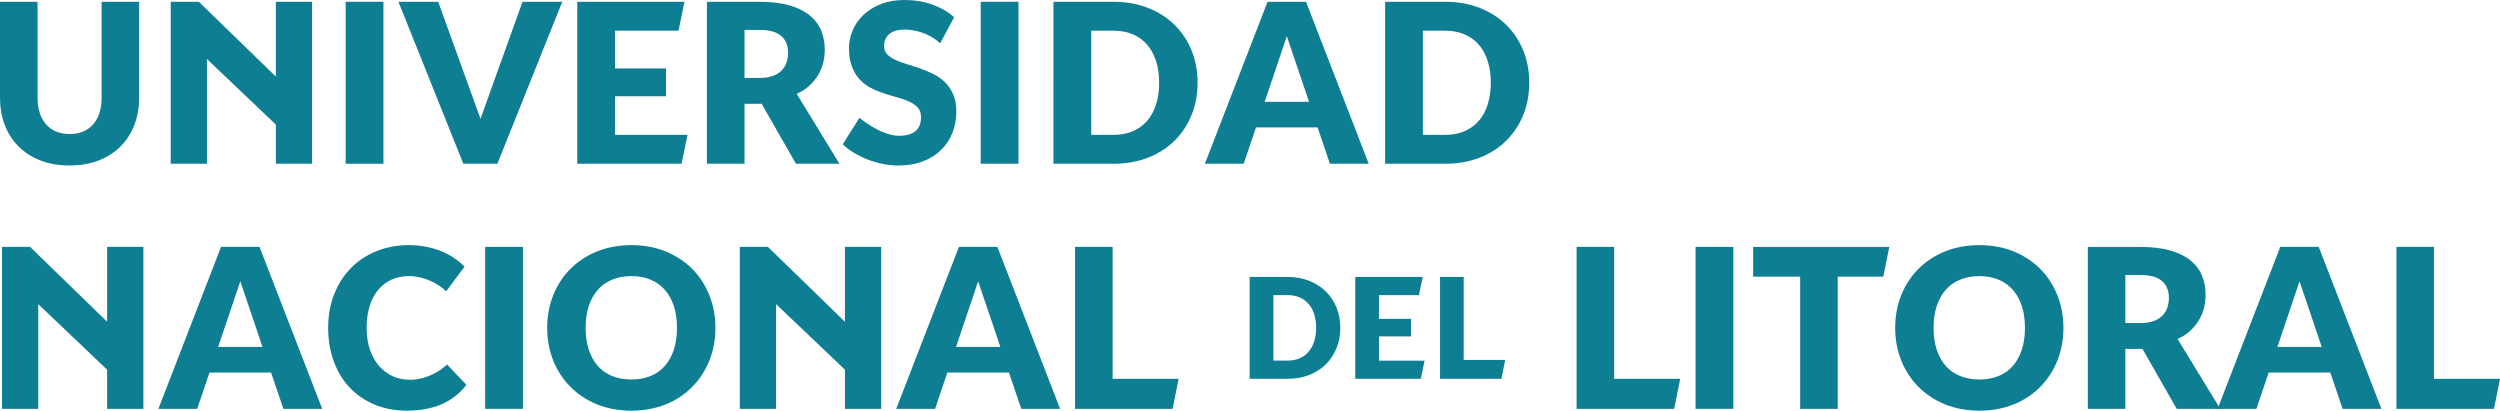
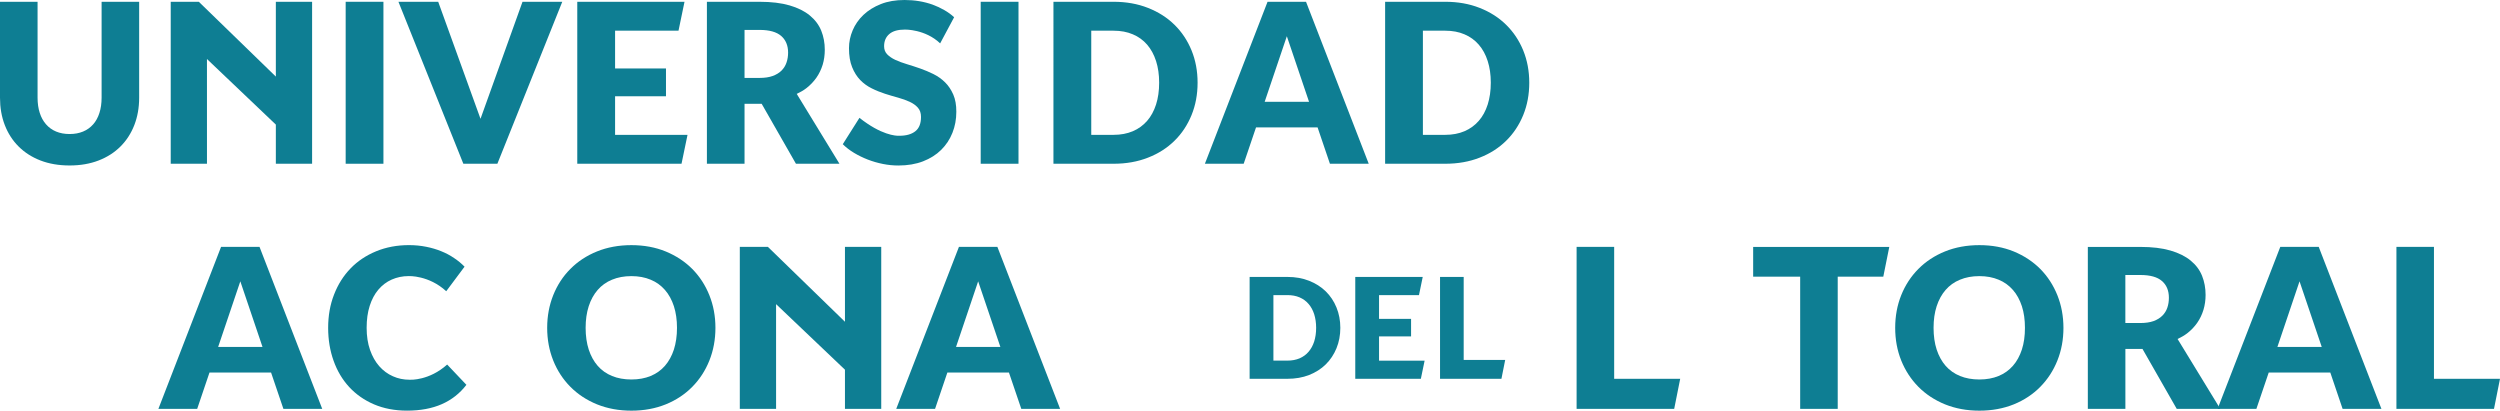
<svg xmlns="http://www.w3.org/2000/svg" version="1.1" id="Capa_1" x="0px" y="0px" width="163.307px" height="26.824px" viewBox="0 0 163.307 26.824" enable-background="new 0 0 163.307 26.824" xml:space="preserve">
  <g>
    <rect x="64.062" y="0.116" fill="#0E7E93" width="2.469" height="10.58" />
    <rect x="22.58" y="0.116" fill="#0E7E93" width="2.467" height="10.58" />
    <path fill="#0E7E93" d="M3.663,8.592C3.405,8.485,3.187,8.327,3.007,8.12C2.826,7.916,2.689,7.665,2.596,7.373   C2.501,7.081,2.454,6.748,2.454,6.375V0.116H0v6.265C0,7.03,0.103,7.627,0.312,8.168s0.509,1.009,0.902,1.4   c0.391,0.392,0.868,0.698,1.429,0.915c0.563,0.217,1.197,0.326,1.904,0.326c0.701,0,1.333-0.109,1.894-0.326   C7.004,10.266,7.48,9.96,7.871,9.568c0.392-0.391,0.694-0.859,0.904-1.4C8.985,7.627,9.09,7.03,9.09,6.381V0.116H6.637v6.265   c0,0.375-0.049,0.708-0.144,1C6.4,7.674,6.264,7.922,6.084,8.125c-0.18,0.204-0.397,0.36-0.657,0.468   c-0.26,0.108-0.551,0.162-0.881,0.162C4.215,8.755,3.922,8.7,3.663,8.592" />
    <polygon fill="#0E7E93" points="34.132,0.116 31.388,7.761 28.625,0.116 28.625,0.116 26.027,0.116 30.267,10.696 32.49,10.696    36.729,0.116  " />
    <polygon fill="#0E7E93" points="18.019,5.003 12.987,0.116 11.156,0.116 11.152,0.116 11.152,10.696 13.52,10.696 13.519,3.855    18.019,8.139 18.019,10.694 18.148,10.696 20.387,10.696 20.387,0.116 18.019,0.116  " />
    <path fill="#0E7E93" d="M51.993,10.696h2.842l-2.79-4.563c0.225-0.108,0.437-0.225,0.623-0.369   c0.264-0.204,0.483-0.434,0.664-0.693c0.18-0.259,0.314-0.542,0.408-0.845c0.091-0.305,0.137-0.629,0.137-0.974   c0-0.45-0.077-0.866-0.232-1.249C53.49,1.623,53.24,1.29,52.899,1.01c-0.342-0.281-0.78-0.499-1.321-0.657   c-0.538-0.157-1.192-0.236-1.957-0.236h-3.444v10.58h2.458V6.781h1.12L51.993,10.696z M51.378,4.083   c-0.068,0.202-0.176,0.376-0.326,0.528c-0.15,0.15-0.344,0.266-0.577,0.352c-0.236,0.085-0.52,0.127-0.854,0.127h-0.986V1.954   h0.986c0.634,0,1.103,0.131,1.406,0.392c0.301,0.263,0.454,0.625,0.454,1.089C51.481,3.667,51.447,3.884,51.378,4.083z" />
    <path fill="#0E7E93" d="M85.313,0.116H82.8l-4.093,10.58h2.534l0.806-2.374h4.021l0.806,2.374h2.535L85.313,0.116z M82.612,6.65   l1.448-4.284l1.45,4.284H82.612z" />
    <path fill="#0E7E93" d="M62.271,6.176c-0.139-0.313-0.313-0.578-0.535-0.796c-0.22-0.219-0.471-0.396-0.755-0.538   c-0.281-0.139-0.572-0.263-0.868-0.367c-0.295-0.103-0.584-0.197-0.867-0.282c-0.284-0.085-0.535-0.178-0.755-0.279   C58.27,3.811,58.092,3.69,57.955,3.55c-0.137-0.14-0.203-0.318-0.203-0.53c0-0.334,0.11-0.598,0.338-0.795   c0.225-0.196,0.565-0.293,1.027-0.293c0,0,1.321-0.029,2.296,0.901l0.913-1.707c-0.188-0.175-0.403-0.33-0.644-0.468   C61.443,0.52,61.188,0.4,60.913,0.3c-0.277-0.098-0.567-0.173-0.875-0.224C59.73,0.025,59.414,0,59.09,0   c-0.581,0-1.098,0.086-1.546,0.264c-0.452,0.178-0.83,0.413-1.141,0.708c-0.31,0.295-0.546,0.633-0.704,1.009   c-0.16,0.378-0.241,0.765-0.241,1.163c0,0.493,0.067,0.908,0.206,1.244c0.135,0.338,0.313,0.617,0.532,0.843   c0.22,0.225,0.471,0.406,0.753,0.543c0.279,0.14,0.568,0.254,0.863,0.351c0.293,0.093,0.583,0.18,0.864,0.256   c0.28,0.079,0.53,0.167,0.75,0.27s0.398,0.229,0.535,0.385c0.136,0.156,0.202,0.355,0.202,0.602c0,0.427-0.122,0.739-0.37,0.935   c-0.246,0.195-0.592,0.295-1.037,0.295c0,0-0.806,0.082-2.106-0.799l0,0C56.488,7.96,56.32,7.84,56.142,7.697l-1.089,1.722   c0.207,0.207,0.453,0.396,0.735,0.566c0.279,0.168,0.579,0.314,0.897,0.438c0.321,0.124,0.651,0.219,0.991,0.287   c0.341,0.068,0.675,0.101,1.006,0.101c0.603,0,1.137-0.09,1.609-0.271c0.471-0.183,0.868-0.432,1.188-0.749   c0.321-0.318,0.567-0.688,0.737-1.116c0.17-0.425,0.254-0.882,0.254-1.371C62.473,6.864,62.405,6.487,62.271,6.176z" />
    <path fill="#0E7E93" d="M40.179,2.004v2.469h3.325v1.815h-3.325v2.52h4.732l-0.392,1.888h-6.81V0.116h7.005l-0.392,1.888H40.179z" />
    <path fill="#0E7E93" d="M78.23,5.401c0,0.767-0.132,1.471-0.395,2.117c-0.265,0.646-0.634,1.207-1.114,1.676   c-0.479,0.473-1.057,0.842-1.733,1.104c-0.675,0.266-1.423,0.398-2.245,0.398h-3.929V0.116h3.929c0.821,0,1.569,0.133,2.245,0.399   c0.678,0.266,1.255,0.634,1.733,1.104c0.479,0.47,0.85,1.029,1.114,1.673C78.099,3.94,78.23,4.643,78.23,5.401z M75.719,5.401   c0-0.521-0.067-0.993-0.202-1.414c-0.137-0.422-0.331-0.778-0.585-1.073c-0.254-0.292-0.563-0.517-0.933-0.673   c-0.369-0.158-0.786-0.236-1.256-0.236h-1.459v6.803h1.459c0.47,0,0.887-0.08,1.256-0.236c0.369-0.157,0.678-0.383,0.933-0.675   s0.449-0.649,0.585-1.071C75.652,6.404,75.719,5.929,75.719,5.401z" />
    <path fill="#0E7E93" d="M99.896,5.401c0,0.767-0.132,1.471-0.395,2.117c-0.265,0.646-0.636,1.207-1.115,1.676   c-0.478,0.473-1.055,0.842-1.731,1.104c-0.675,0.266-1.424,0.398-2.244,0.398H90.48V0.116h3.93c0.82,0,1.569,0.133,2.244,0.399   c0.678,0.266,1.255,0.634,1.731,1.104c0.479,0.47,0.852,1.029,1.115,1.673C99.764,3.94,99.896,4.643,99.896,5.401z M97.383,5.401   c0-0.521-0.067-0.993-0.202-1.414c-0.135-0.422-0.329-0.778-0.586-1.073c-0.254-0.292-0.563-0.517-0.932-0.673   c-0.367-0.158-0.787-0.236-1.254-0.236h-1.461v6.803h1.461c0.467,0,0.887-0.08,1.254-0.236c0.367-0.157,0.678-0.383,0.932-0.675   c0.257-0.292,0.451-0.649,0.586-1.071C97.315,6.404,97.383,5.929,97.383,5.401z" />
  </g>
  <g>
    <path fill="#0E7E93" d="M134.394,19.287c-0.264-0.657-0.635-1.23-1.114-1.715c-0.479-0.482-1.057-0.863-1.729-1.143   c-0.678-0.277-1.428-0.416-2.25-0.416c-0.821,0-1.573,0.137-2.25,0.412c-0.676,0.275-1.257,0.657-1.738,1.143   c-0.479,0.481-0.854,1.053-1.119,1.712c-0.264,0.659-0.395,1.37-0.395,2.135s0.131,1.476,0.395,2.136   c0.265,0.656,0.64,1.229,1.119,1.715c0.481,0.486,1.063,0.869,1.738,1.146c0.677,0.274,1.429,0.414,2.25,0.414   c0.822,0,1.572-0.14,2.25-0.414c0.673-0.275,1.25-0.658,1.729-1.146c0.479-0.486,0.852-1.059,1.114-1.715   c0.265-0.66,0.396-1.371,0.396-2.136C134.789,20.654,134.657,19.945,134.394,19.287z M132.075,22.833   c-0.138,0.418-0.33,0.772-0.586,1.063c-0.255,0.291-0.564,0.512-0.933,0.664c-0.369,0.152-0.787,0.229-1.258,0.229   c-0.475,0-0.896-0.077-1.267-0.229s-0.684-0.373-0.938-0.664s-0.447-0.646-0.585-1.063c-0.136-0.42-0.202-0.892-0.202-1.419   c0-0.523,0.066-0.993,0.202-1.412c0.138-0.419,0.331-0.773,0.585-1.063c0.254-0.293,0.566-0.517,0.938-0.668   c0.369-0.155,0.792-0.234,1.267-0.234c0.471,0,0.889,0.079,1.258,0.234c0.367,0.151,0.678,0.375,0.933,0.668   c0.256,0.289,0.448,0.645,0.586,1.063c0.135,0.419,0.2,0.889,0.2,1.412C132.276,21.943,132.21,22.414,132.075,22.833z" />
-     <rect x="110.758" y="16.128" fill="#0E7E93" width="2.469" height="10.578" />
    <path fill="#0E7E93" d="M46.338,19.287c-0.263-0.657-0.635-1.23-1.114-1.715c-0.479-0.482-1.057-0.863-1.731-1.143   c-0.676-0.277-1.425-0.416-2.247-0.416s-1.572,0.137-2.25,0.412s-1.258,0.657-1.738,1.143c-0.482,0.481-0.854,1.053-1.119,1.712   c-0.263,0.659-0.396,1.37-0.396,2.135s0.133,1.476,0.396,2.136c0.264,0.656,0.636,1.229,1.119,1.715   c0.48,0.486,1.062,0.869,1.738,1.146c0.678,0.274,1.429,0.414,2.25,0.414c0.822,0,1.571-0.14,2.247-0.414   c0.675-0.275,1.252-0.658,1.731-1.146c0.479-0.485,0.852-1.059,1.114-1.715c0.264-0.66,0.396-1.371,0.396-2.136   C46.734,20.654,46.602,19.945,46.338,19.287z M44.021,22.833c-0.137,0.418-0.333,0.772-0.585,1.063   c-0.254,0.291-0.565,0.512-0.933,0.664c-0.369,0.152-0.788,0.229-1.257,0.229c-0.476,0-0.897-0.077-1.268-0.229   s-0.682-0.373-0.936-0.664s-0.448-0.646-0.585-1.063c-0.135-0.42-0.202-0.892-0.202-1.419c0-0.523,0.067-0.993,0.202-1.412   c0.137-0.419,0.331-0.773,0.585-1.063c0.254-0.293,0.565-0.517,0.936-0.668c0.37-0.155,0.792-0.234,1.268-0.234   c0.47,0,0.889,0.079,1.257,0.234c0.367,0.151,0.678,0.375,0.933,0.668c0.253,0.289,0.448,0.645,0.585,1.063   c0.134,0.419,0.202,0.889,0.202,1.412C44.223,21.943,44.154,22.414,44.021,22.833z" />
-     <rect x="31.691" y="16.128" fill="#0E7E93" width="2.47" height="10.578" />
    <polygon fill="#0E7E93" points="55.195,21.018 50.163,16.128 48.331,16.128 48.326,16.128 48.326,26.707 50.696,26.707    50.695,19.867 55.195,24.15 55.195,26.707 55.326,26.707 57.565,26.707 57.565,16.128 55.195,16.128  " />
-     <polygon fill="#0E7E93" points="6.998,21.018 1.967,16.128 0.136,16.128 0.132,16.128 0.132,26.707 2.499,26.707 2.499,19.867    6.998,24.15 6.998,26.707 7.128,26.707 9.367,26.707 9.367,16.128 6.998,16.128  " />
    <path fill="#0E7E93" d="M142.19,26.707h2.844l-2.788-4.563c0.225-0.107,0.436-0.226,0.621-0.367   c0.264-0.204,0.485-0.435,0.663-0.693c0.18-0.26,0.314-0.541,0.407-0.848c0.091-0.303,0.138-0.629,0.138-0.971   c0-0.451-0.077-0.865-0.231-1.25c-0.154-0.382-0.402-0.714-0.745-0.994c-0.341-0.28-0.781-0.5-1.321-0.656   c-0.539-0.158-1.19-0.236-1.957-0.236h-3.438v10.578h2.453v-3.912h1.119L142.19,26.707z M141.577,20.095   c-0.068,0.202-0.177,0.378-0.327,0.527c-0.149,0.149-0.341,0.267-0.577,0.354c-0.234,0.082-0.52,0.125-0.854,0.125h-0.985v-3.137   h0.985c0.636,0,1.104,0.13,1.406,0.393c0.302,0.261,0.453,0.625,0.453,1.09C141.679,19.68,141.645,19.895,141.577,20.095z" />
    <path fill="#0E7E93" d="M65.152,16.128H62.64l-4.095,10.579h2.536l0.804-2.374h4.021l0.807,2.374h2.536L65.152,16.128z    M62.451,22.662l1.445-4.285l1.451,4.285H62.451z" />
    <path fill="#0E7E93" d="M16.953,16.128H14.44l-4.093,10.579h2.534l0.804-2.374h4.021l0.806,2.374h2.536L16.953,16.128z    M14.25,22.662l1.448-4.285l1.449,4.285H14.25z" />
    <path fill="#0E7E93" d="M151.466,16.128h-2.512l-4.095,10.579h2.535l0.806-2.374h4.021l0.804,2.374h2.536L151.466,16.128z    M148.766,22.662l1.446-4.285l1.45,4.285H148.766z" />
    <path fill="#0E7E93" d="M90.083,19.277v1.553h2.092v1.143h-2.092v1.586h2.977l-0.246,1.187H88.53v-6.654h4.406l-0.245,1.188h-2.607   V19.277z" />
    <path fill="#0E7E93" d="M29.21,23.813c-1.176,1.057-2.407,0.992-2.407,0.992s-0.036,0-0.051,0c-0.386,0-0.75-0.074-1.087-0.226   c-0.339-0.149-0.637-0.369-0.891-0.657c-0.253-0.287-0.455-0.643-0.602-1.063c-0.148-0.42-0.222-0.901-0.222-1.444   c0-0.538,0.066-1.017,0.2-1.435c0.133-0.418,0.321-0.771,0.566-1.06c0.245-0.287,0.533-0.508,0.871-0.657   c0.337-0.149,0.709-0.228,1.114-0.228c0,0,1.311-0.06,2.448,0.989l1.197-1.604c-0.199-0.203-0.427-0.394-0.683-0.563   c-0.256-0.176-0.538-0.324-0.843-0.447c-0.304-0.124-0.633-0.221-0.983-0.29c-0.352-0.07-0.724-0.108-1.121-0.108   c-0.781,0-1.494,0.135-2.143,0.402c-0.647,0.266-1.207,0.637-1.671,1.117c-0.465,0.479-0.824,1.049-1.08,1.709   c-0.259,0.66-0.386,1.385-0.386,2.175c0,0.774,0.119,1.491,0.355,2.151c0.235,0.662,0.576,1.233,1.019,1.715   c0.444,0.479,0.983,0.859,1.62,1.132c0.636,0.272,1.356,0.411,2.161,0.411c0.874,0,1.634-0.143,2.276-0.426   c0.641-0.284,1.174-0.703,1.6-1.26L29.21,23.813z" />
    <path fill="#0E7E93" d="M109.755,24.744l-0.392,1.963h-6.375V16.128h2.454v8.615L109.755,24.744L109.755,24.744z" />
    <path fill="#0E7E93" d="M98.323,23.511l-0.245,1.232h-4.011v-6.654h1.545v5.422H98.323z" />
-     <path fill="#0E7E93" d="M76.991,24.744l-0.391,1.963h-6.375V16.128h2.455v8.615L76.991,24.744L76.991,24.744z" />
    <path fill="#0E7E93" d="M163.307,24.744l-0.392,1.963h-6.374V16.128h2.452v8.615L163.307,24.744L163.307,24.744z" />
    <path fill="#0E7E93" d="M123.022,18.074h-2.977v8.634h-2.453v-8.634h-3.071v-1.945h8.892L123.022,18.074z" />
    <path fill="#0E7E93" d="M87.554,21.415c0,0.481-0.084,0.925-0.25,1.332c-0.166,0.405-0.399,0.757-0.701,1.056   c-0.302,0.297-0.666,0.527-1.09,0.694c-0.425,0.166-0.896,0.247-1.413,0.247h-2.471V18.09H84.1c0.518,0,0.988,0.083,1.413,0.251   c0.424,0.168,0.788,0.397,1.09,0.693c0.302,0.297,0.535,0.647,0.701,1.054C87.47,20.495,87.554,20.938,87.554,21.415z    M85.974,21.415c0-0.329-0.045-0.624-0.128-0.892c-0.087-0.266-0.208-0.488-0.37-0.672c-0.158-0.186-0.354-0.326-0.586-0.427   c-0.229-0.098-0.495-0.147-0.79-0.147h-0.917v4.279H84.1c0.295,0,0.561-0.051,0.79-0.147c0.232-0.101,0.428-0.241,0.586-0.427   c0.162-0.185,0.283-0.408,0.37-0.672C85.929,22.045,85.974,21.748,85.974,21.415z" />
  </g>
</svg>